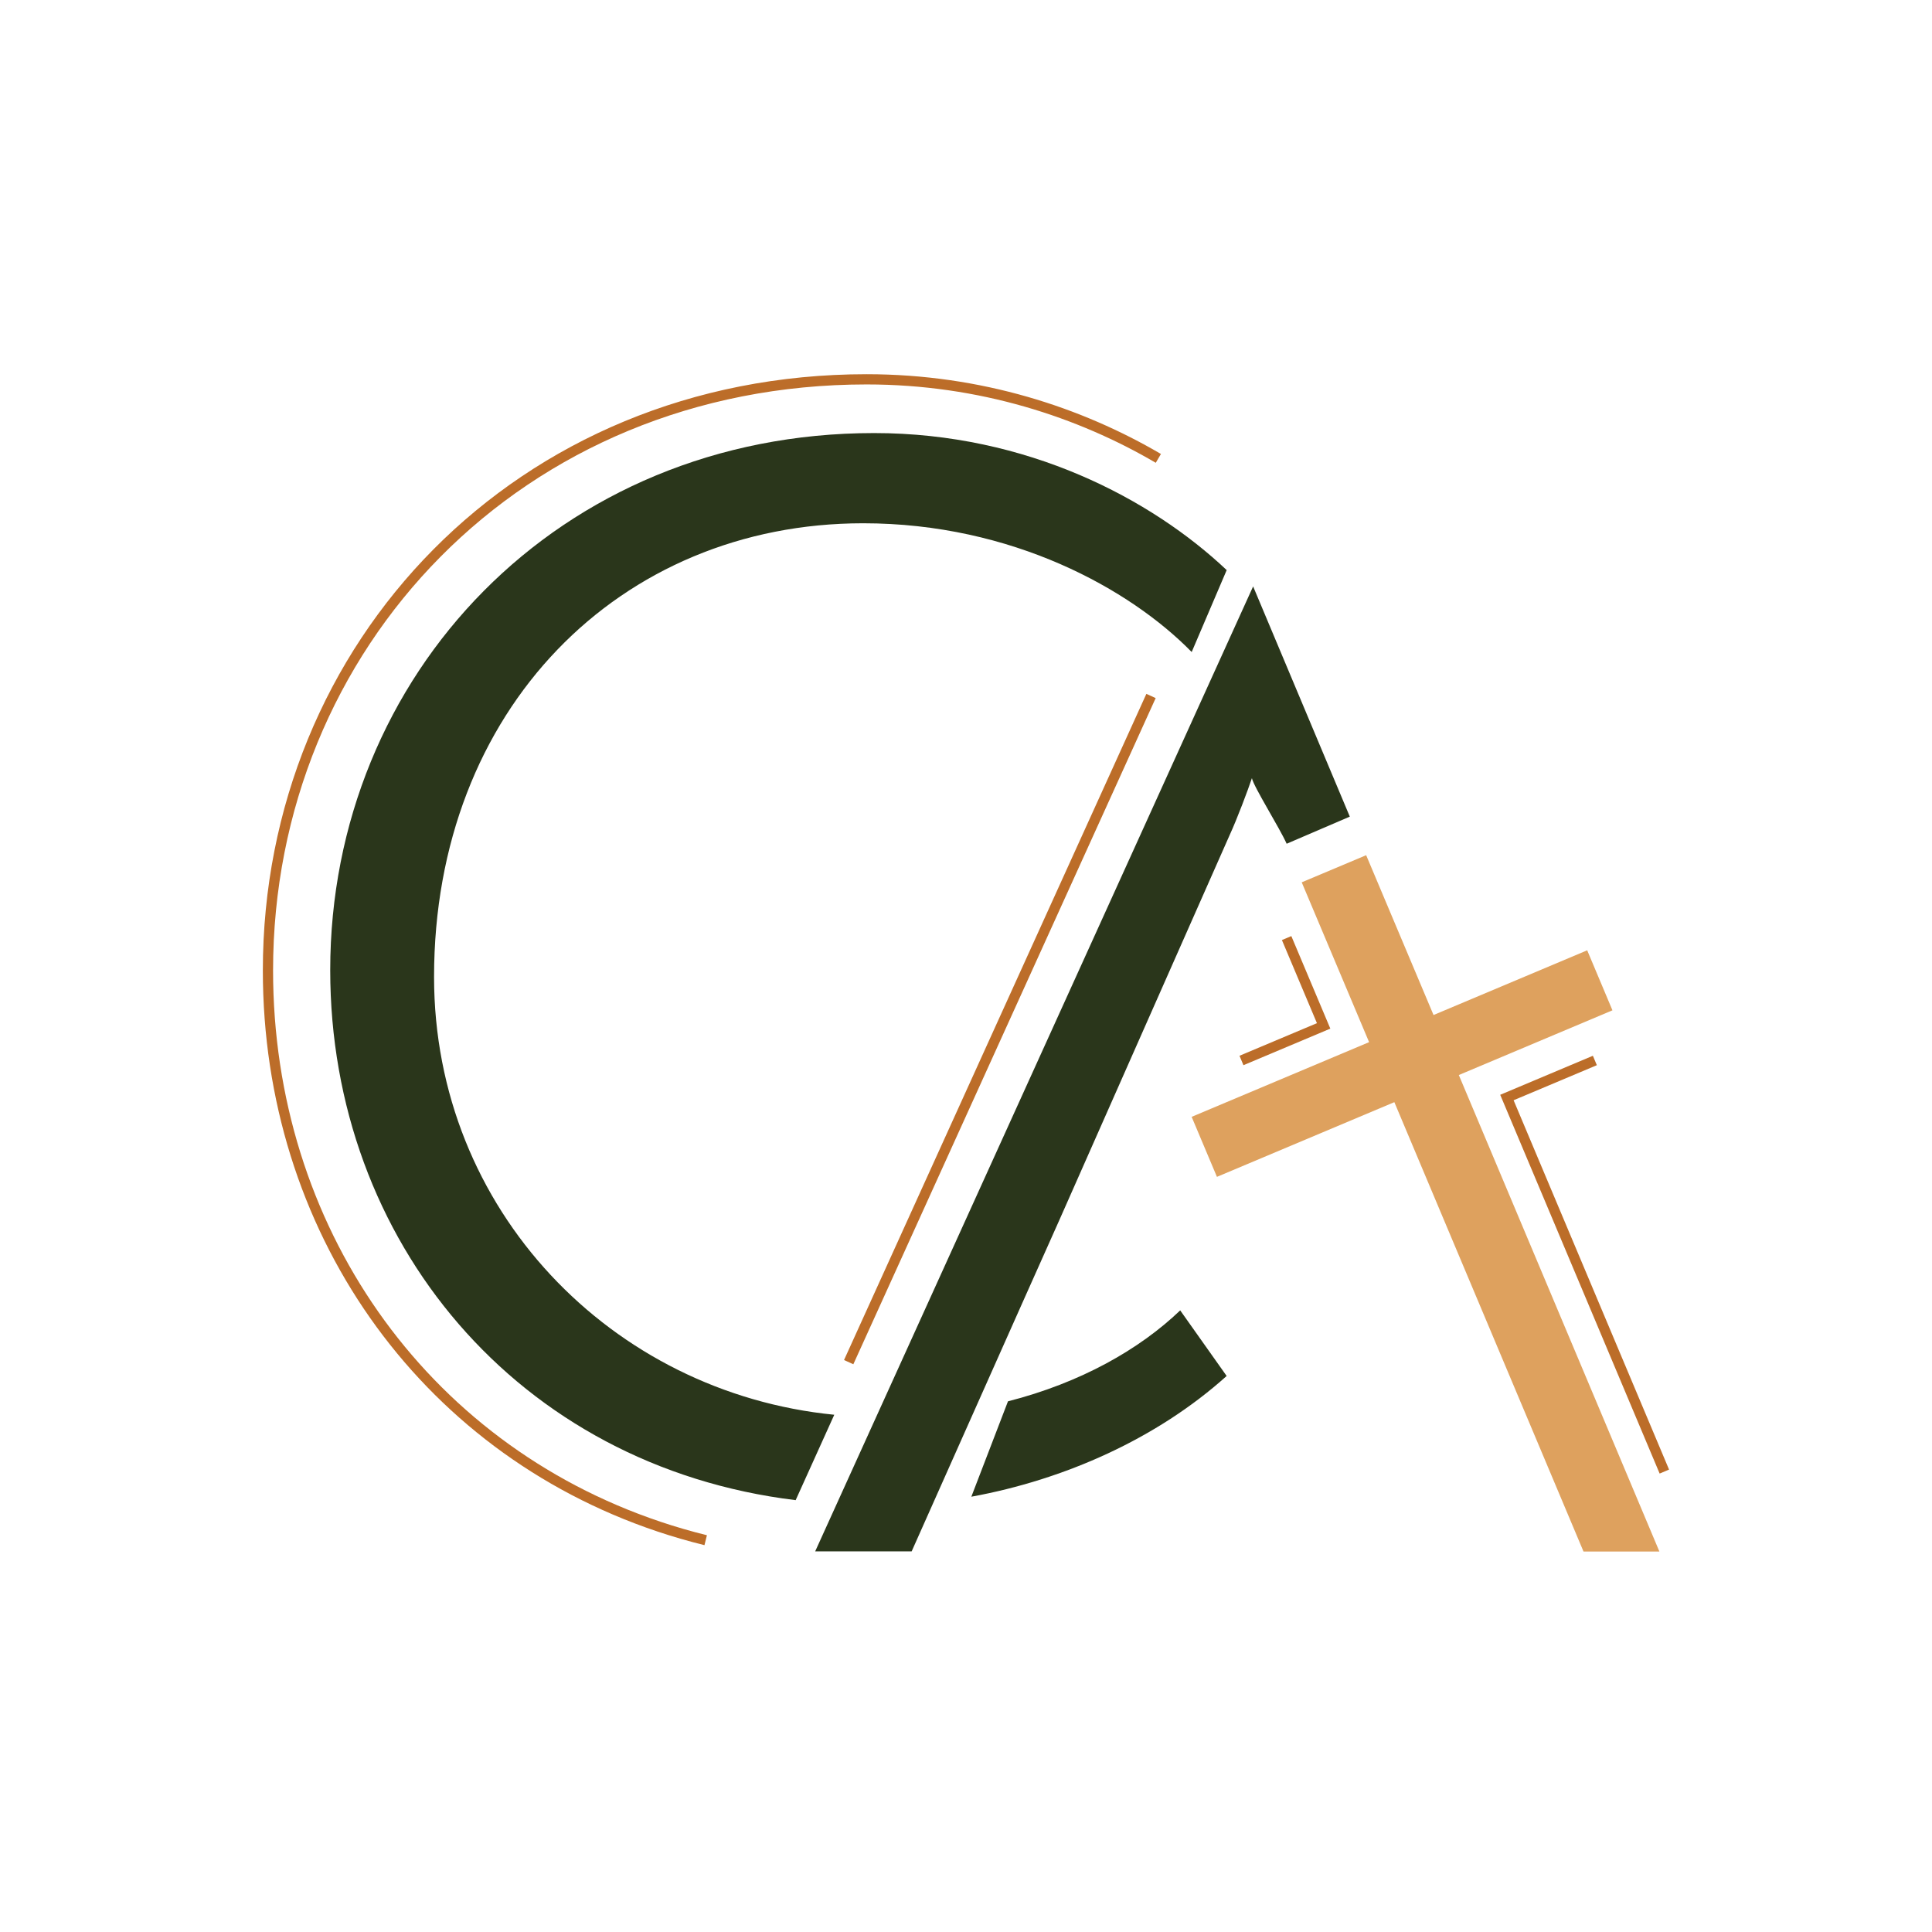
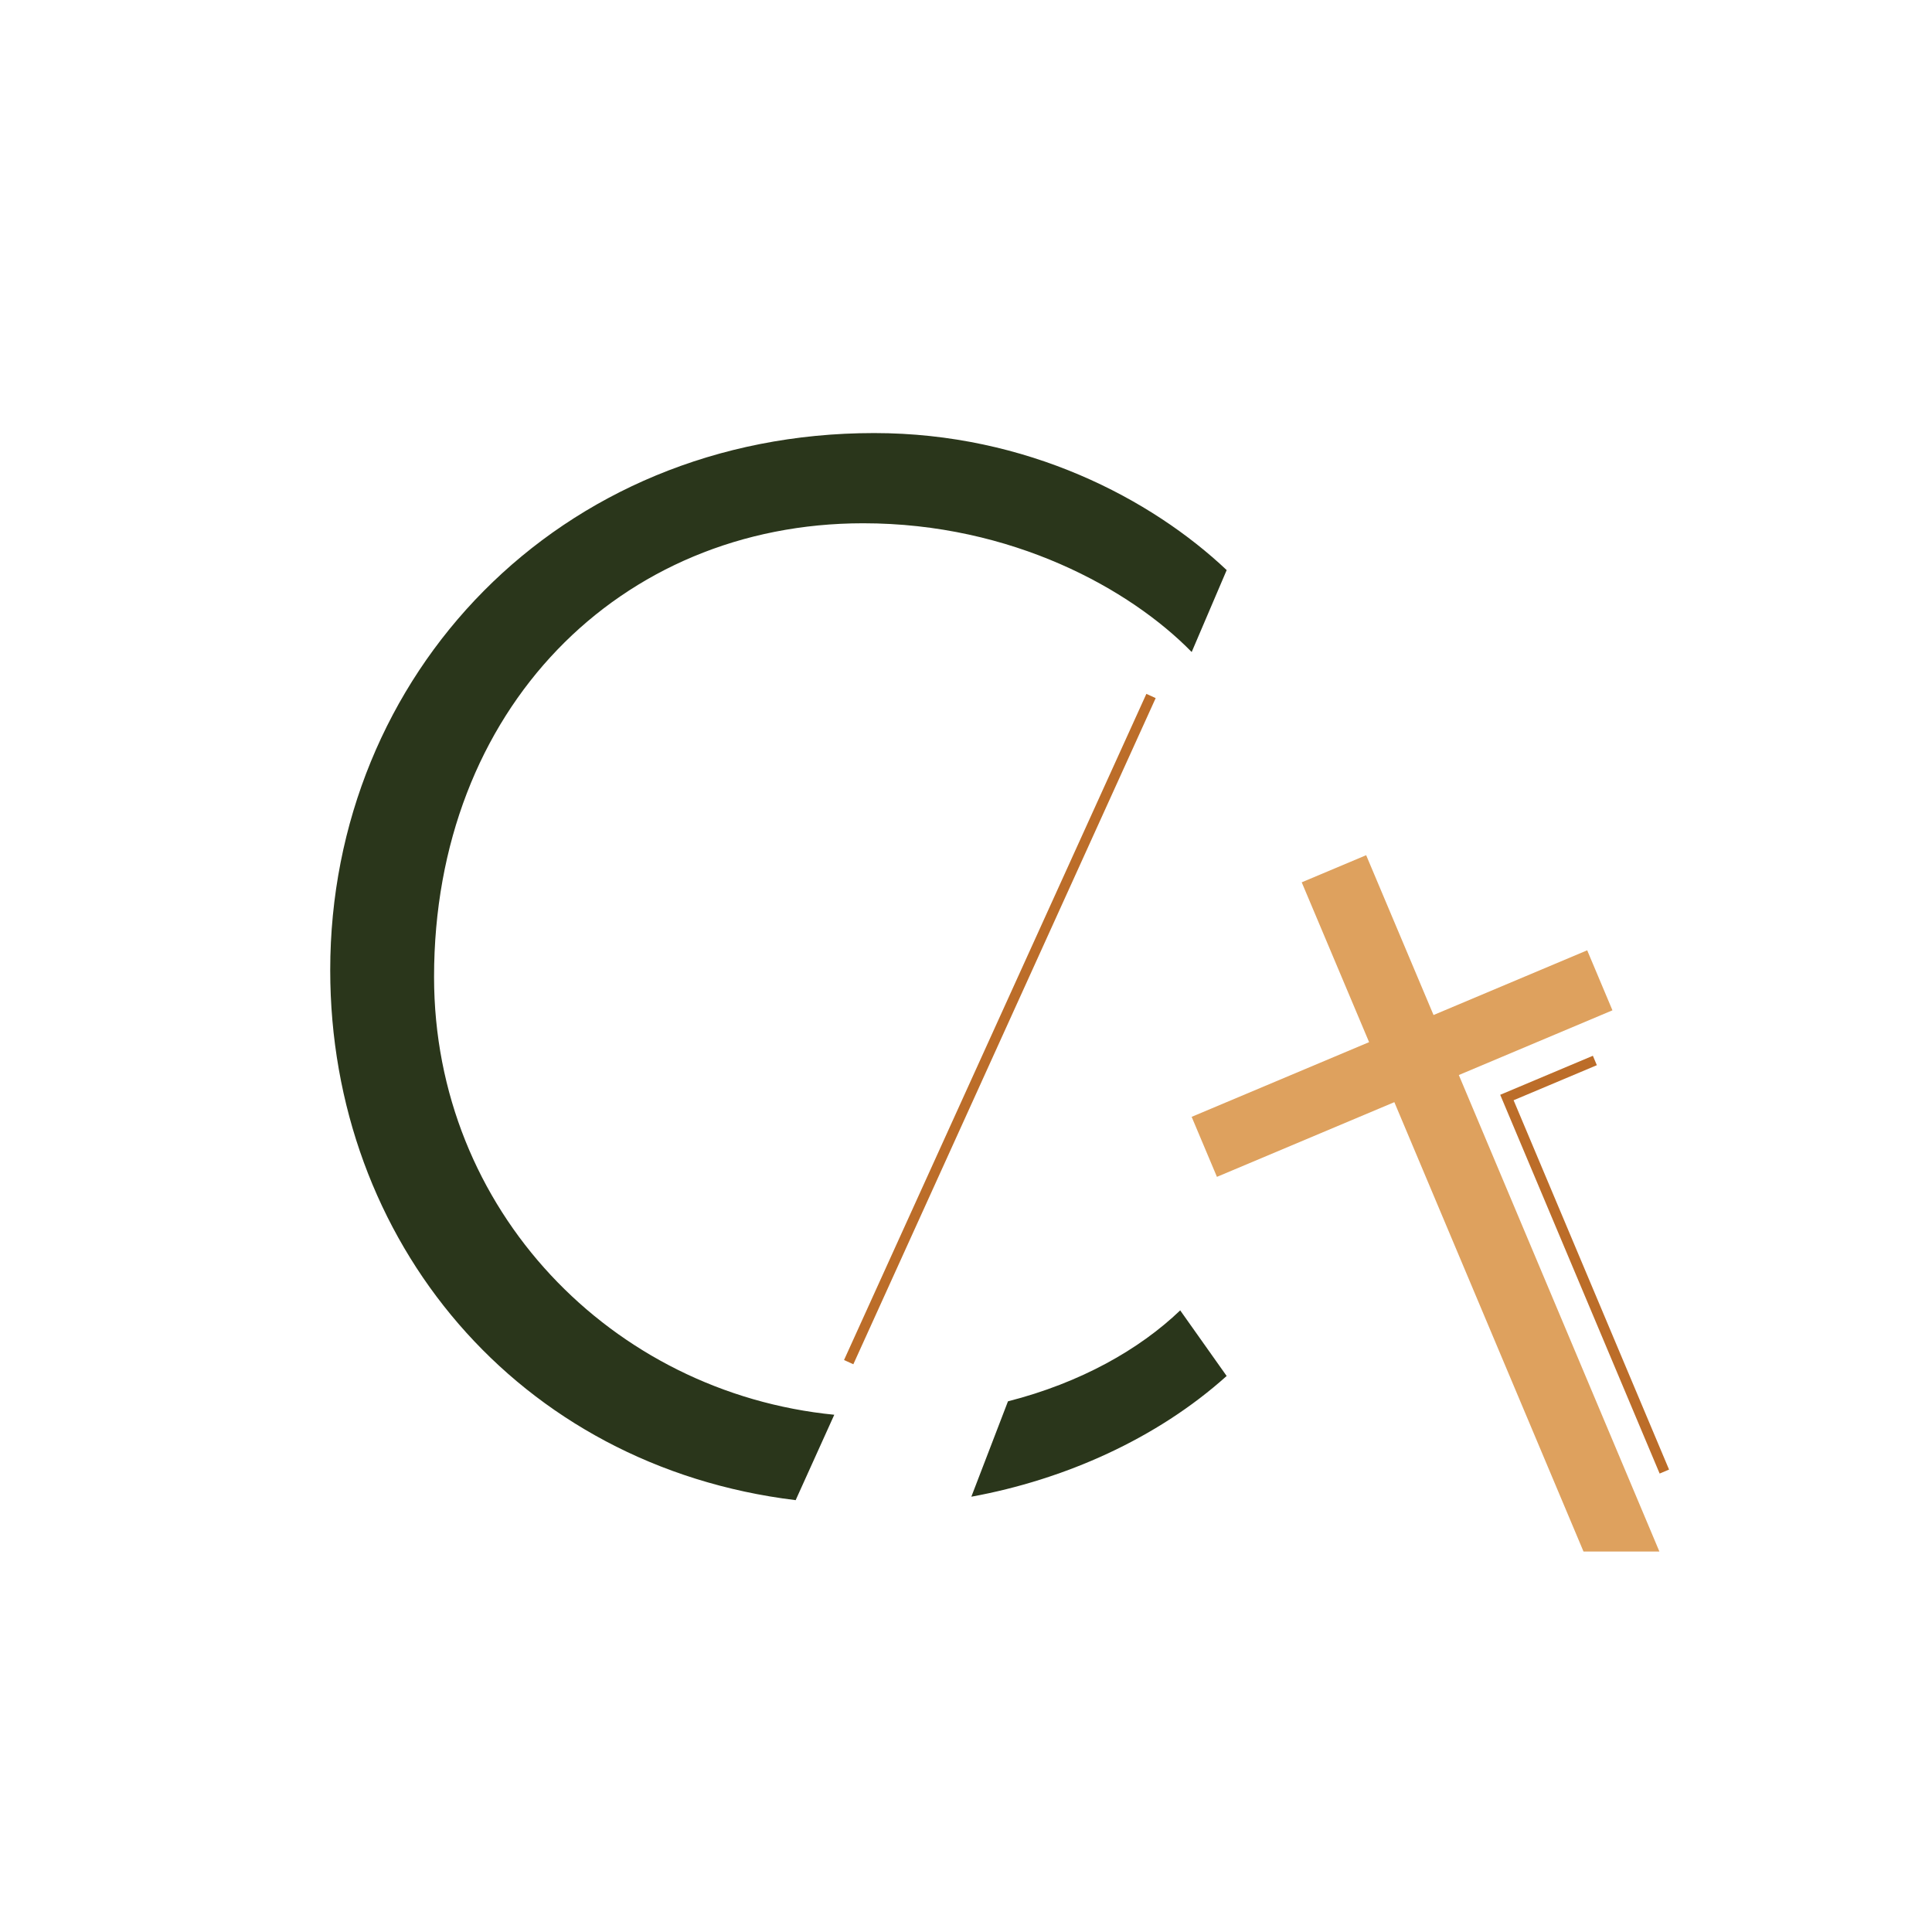
<svg xmlns="http://www.w3.org/2000/svg" data-bbox="78.63 111.31 409.76 343.98" viewBox="0 0 566.93 566.93" data-type="ugc">
  <g>
-     <path d="m310.73 358.31 50.1-113.26c2.18-4.72 5.45-13.43 6.53-16.7.58 2.62 8.13 14.58 10.2 19.24l18.53-7.96-28.37-67.55-128.51 283.15h28.31l32.67-73.33" fill="#2a361b" />
    <path d="M233.48 440.21c-81.6-9.93-136.58-76.07-136.58-155.53 0-86.62 66.97-157.6 159.6-157.6 44.91 0 81.4 19.36 103.46 40.21l-10.27 24.04c-18.05-18.45-52.69-37.78-96.4-37.78-71.38 0-125.92 54.54-125.92 133.13 0 68.4 52.13 122.01 117.44 128.47m40.22 24.05 10.75-27.99c21.3-5.44 38.55-15.21 50.54-26.69l13.63 19.25c-20.46 18.39-47.5 30.41-74.93 35.43" fill="#2a361b" />
    <path fill="#dea15e" d="m465.75 278.86-45.09 18.99-19.77-46.9-18.91 7.96 19.77 46.9-52.07 21.92 7.42 17.61 52.06-21.92 55.51 131.87h22.27l-58.86-139.83 45.08-18.99-7.41-17.61z" />
    <path fill="none" stroke="#bc6d29" stroke-miterlimit="10" stroke-width="3" d="m488.39 431.82-46.2-109.76L468 311.19" />
-     <path d="M193.29 447.95C123.5 424.51 78.63 360.08 78.63 284.78c0-95.34 73.71-173.47 175.67-173.47 33.47 0 62.69 9.77 85.61 23.2M207.08 451.96c-4.7-1.16-9.3-2.5-13.8-4.01m92.43 6.92" fill="none" stroke="#bc6d29" stroke-miterlimit="10" stroke-width="3" />
    <path fill="none" stroke="#bc6d29" stroke-miterlimit="10" stroke-width="3" d="m337.76 204.23-88.72 195.48" />
-     <path fill="none" stroke="#bc6d29" stroke-miterlimit="10" stroke-width="3" d="m377.55 275.27 10.86 25.77-24.11 10.15" />
  </g>
</svg>